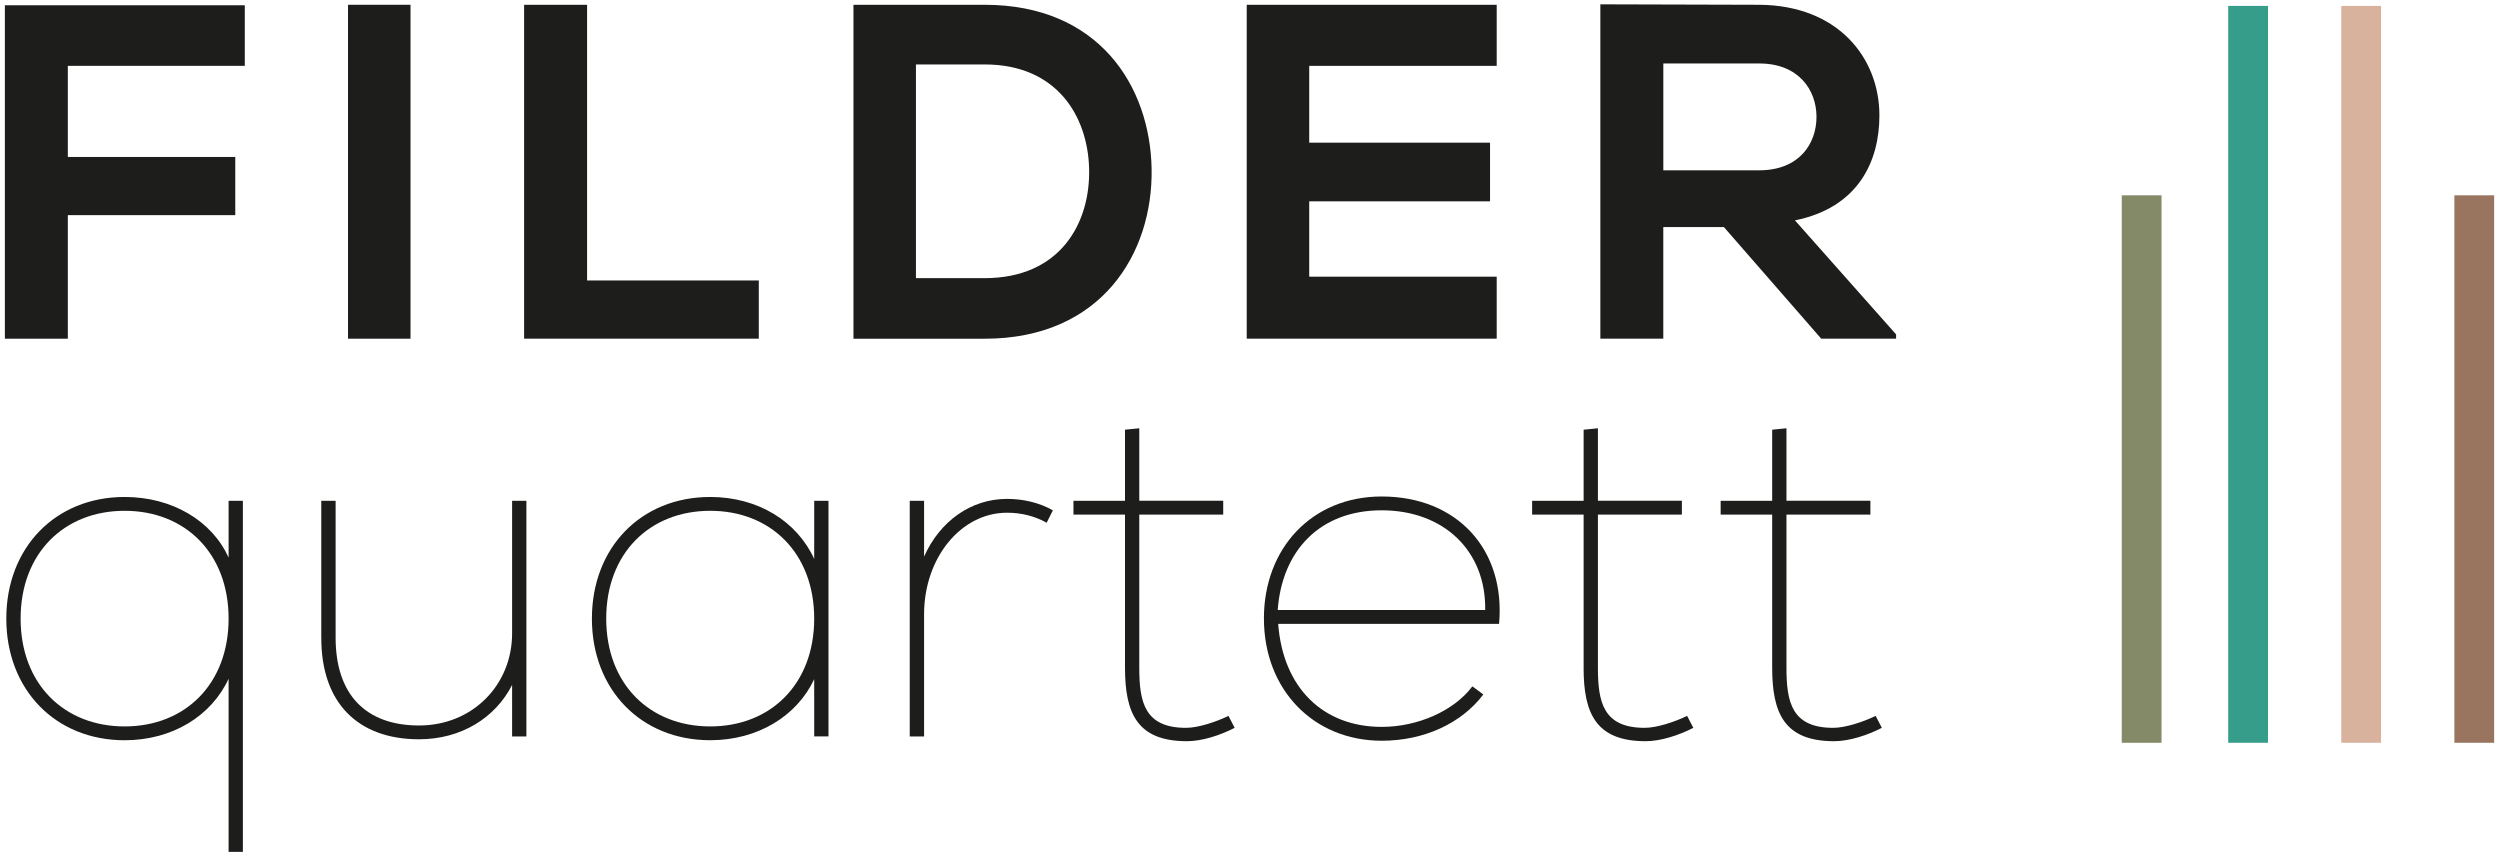
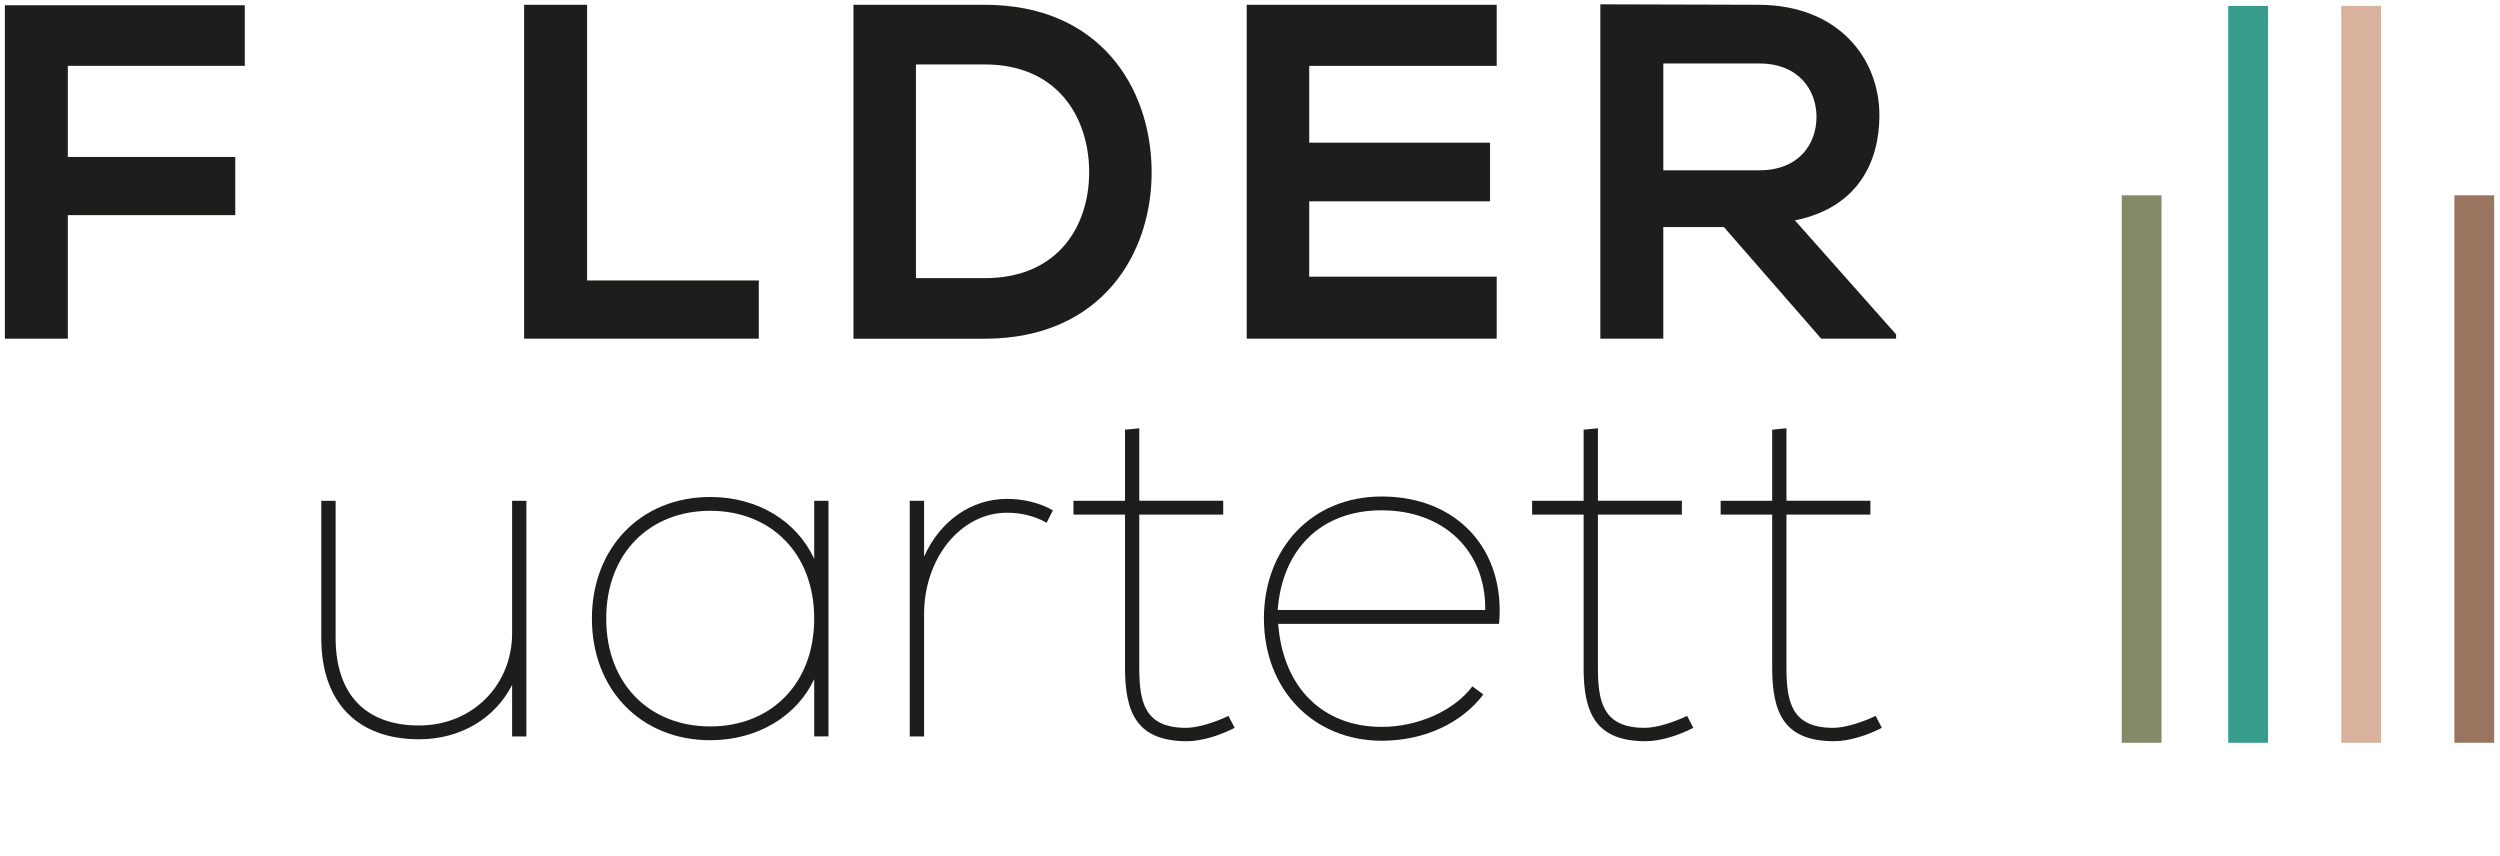
<svg xmlns="http://www.w3.org/2000/svg" id="Ebene_3" viewBox="0 0 820.87 281.07">
  <defs>
    <style>.cls-1{fill:#369d8b;}.cls-1,.cls-2,.cls-3,.cls-4,.cls-5{stroke-width:0px;}.cls-2{fill:#1d1d1b;}.cls-3{fill:#d8b29d;}.cls-4{fill:#99755f;}.cls-5{fill:#848a67;}</style>
  </defs>
  <path class="cls-2" d="M1.6,111.21V1.73h78.78v19.89H22.27v29.92h54.98v19.1H22.27v40.57H1.6Z" />
-   <path class="cls-2" d="M114.27,111.21V1.57h20.52v109.64h-20.52Z" />
  <path class="cls-2" d="M192.77,1.57v90.53h56.38v19.11h-77.06V1.57h20.67Z" />
  <path class="cls-2" d="M378.13,55.46c.47,27.72-16.45,55.76-54.83,55.76h-43.07V1.57h43.07c37.6,0,54.35,26.78,54.83,53.88ZM300.75,91.33h22.55c24.91,0,34.78-18.17,34.31-36.03-.47-17.07-10.5-34.14-34.31-34.14h-22.55v70.17Z" />
  <path class="cls-2" d="M491.44,111.21h-82.08V1.57h82.08v20.05h-61.56v25.22h59.37v19.26h-59.37v24.75h61.56v20.36Z" />
  <path class="cls-2" d="M622.59,111.21h-24.59l-31.96-36.65h-19.9v36.65h-20.67V1.42c17.4,0,34.78.15,52.16.15,25.84.16,39.47,17.39,39.47,36.34,0,15.04-6.9,30.23-27.73,34.45l33.21,37.44v1.41ZM546.15,20.84v35.08h31.49c13.16,0,18.8-8.77,18.8-17.54s-5.8-17.54-18.8-17.54h-31.49Z" />
-   <path class="cls-2" d="M75.06,279.71v-56.85c-5.64,12.22-18.48,20.2-34.14,20.2-22.71,0-38.85-16.6-38.85-39.94s16.13-39.94,38.85-39.94c15.66,0,28.66,7.83,34.14,19.89v-18.64h4.69v115.28h-4.69ZM40.92,238.52c19.88,0,34.14-13.94,34.14-35.4s-14.26-35.4-34.14-35.4-34.15,13.94-34.15,35.4,14.26,35.4,34.15,35.4Z" />
  <path class="cls-2" d="M105.49,209.54v-45.11h4.71v44.96c0,18.63,9.87,28.82,27.41,28.82s30.54-13.31,30.54-30.23v-43.54h4.69v77.37h-4.69v-16.92c-5.48,10.81-16.76,17.85-30.54,17.85-20.2,0-32.11-12.06-32.11-33.2Z" />
  <path class="cls-2" d="M194.35,203.12c0-23.34,16.13-39.94,38.85-39.94,15.66,0,28.5,7.98,34.14,20.36v-19.11h4.69v77.37h-4.69v-18.8c-5.64,12.06-18.48,20.05-34.14,20.05-22.71,0-38.85-16.6-38.85-39.94ZM233.2,238.52c19.88,0,34.14-13.94,34.14-35.4s-14.26-35.4-34.14-35.4-34.15,13.94-34.15,35.4,14.26,35.4,34.15,35.4Z" />
  <path class="cls-2" d="M298.71,164.43h4.71v18.33c5.17-11.59,15.34-18.95,27.25-18.95,5.32,0,10.65,1.25,15.04,3.76l-2.04,4.07c-3.92-2.19-8.3-3.29-13-3.29-15.2,0-27.25,14.88-27.25,33.36v40.1h-4.71v-77.37Z" />
  <path class="cls-2" d="M369.39,219.25v-50.28h-16.92v-4.54h16.92v-23.34l4.69-.47v23.8h27.56v4.54h-27.56v50.28c0,11.28,1.72,19.74,15.35,19.74,3.92,0,9.71-1.88,13.94-3.92l2.03,3.92c-4.86,2.51-10.8,4.39-15.66,4.39-16.29,0-20.35-9.09-20.35-24.12Z" />
  <path class="cls-2" d="M415,203.12c0-23.18,15.81-40.1,38.68-40.1,24.75,0,40.72,17.39,38.54,41.82h-72.53c1.57,20.99,14.73,33.83,33.99,33.83,11.91,0,23.81-5.32,29.77-13.31l3.6,2.66c-7.21,9.56-19.58,15.2-33.36,15.2-22.39,0-38.68-16.76-38.68-40.1ZM487.66,200.3c.32-19.42-13.62-32.74-33.99-32.74s-32.72,13.31-34.14,32.74h68.13Z" />
  <path class="cls-2" d="M519.98,219.25v-50.28h-16.91v-4.54h16.91v-23.34l4.69-.47v23.8h27.57v4.54h-27.57v50.28c0,11.28,1.73,19.74,15.35,19.74,3.92,0,9.71-1.88,13.94-3.92l2.04,3.92c-4.86,2.51-10.81,4.39-15.66,4.39-16.3,0-20.37-9.09-20.37-24.12Z" />
  <path class="cls-2" d="M581.89,219.25v-50.28h-16.92v-4.54h16.92v-23.34l4.69-.47v23.8h27.56v4.54h-27.56v50.28c0,11.28,1.72,19.74,15.35,19.74,3.92,0,9.71-1.88,13.94-3.92l2.03,3.92c-4.86,2.51-10.8,4.39-15.66,4.39-16.29,0-20.35-9.09-20.35-24.12Z" />
  <rect class="cls-5" x="696.67" y="64.13" width="13.06" height="179.76" />
  <rect class="cls-1" x="731.63" y="1.94" width="13.06" height="241.95" />
  <rect class="cls-3" x="768.75" y="1.94" width="13.06" height="241.95" />
  <rect class="cls-4" x="805.89" y="64.13" width="13.06" height="179.76" />
</svg>